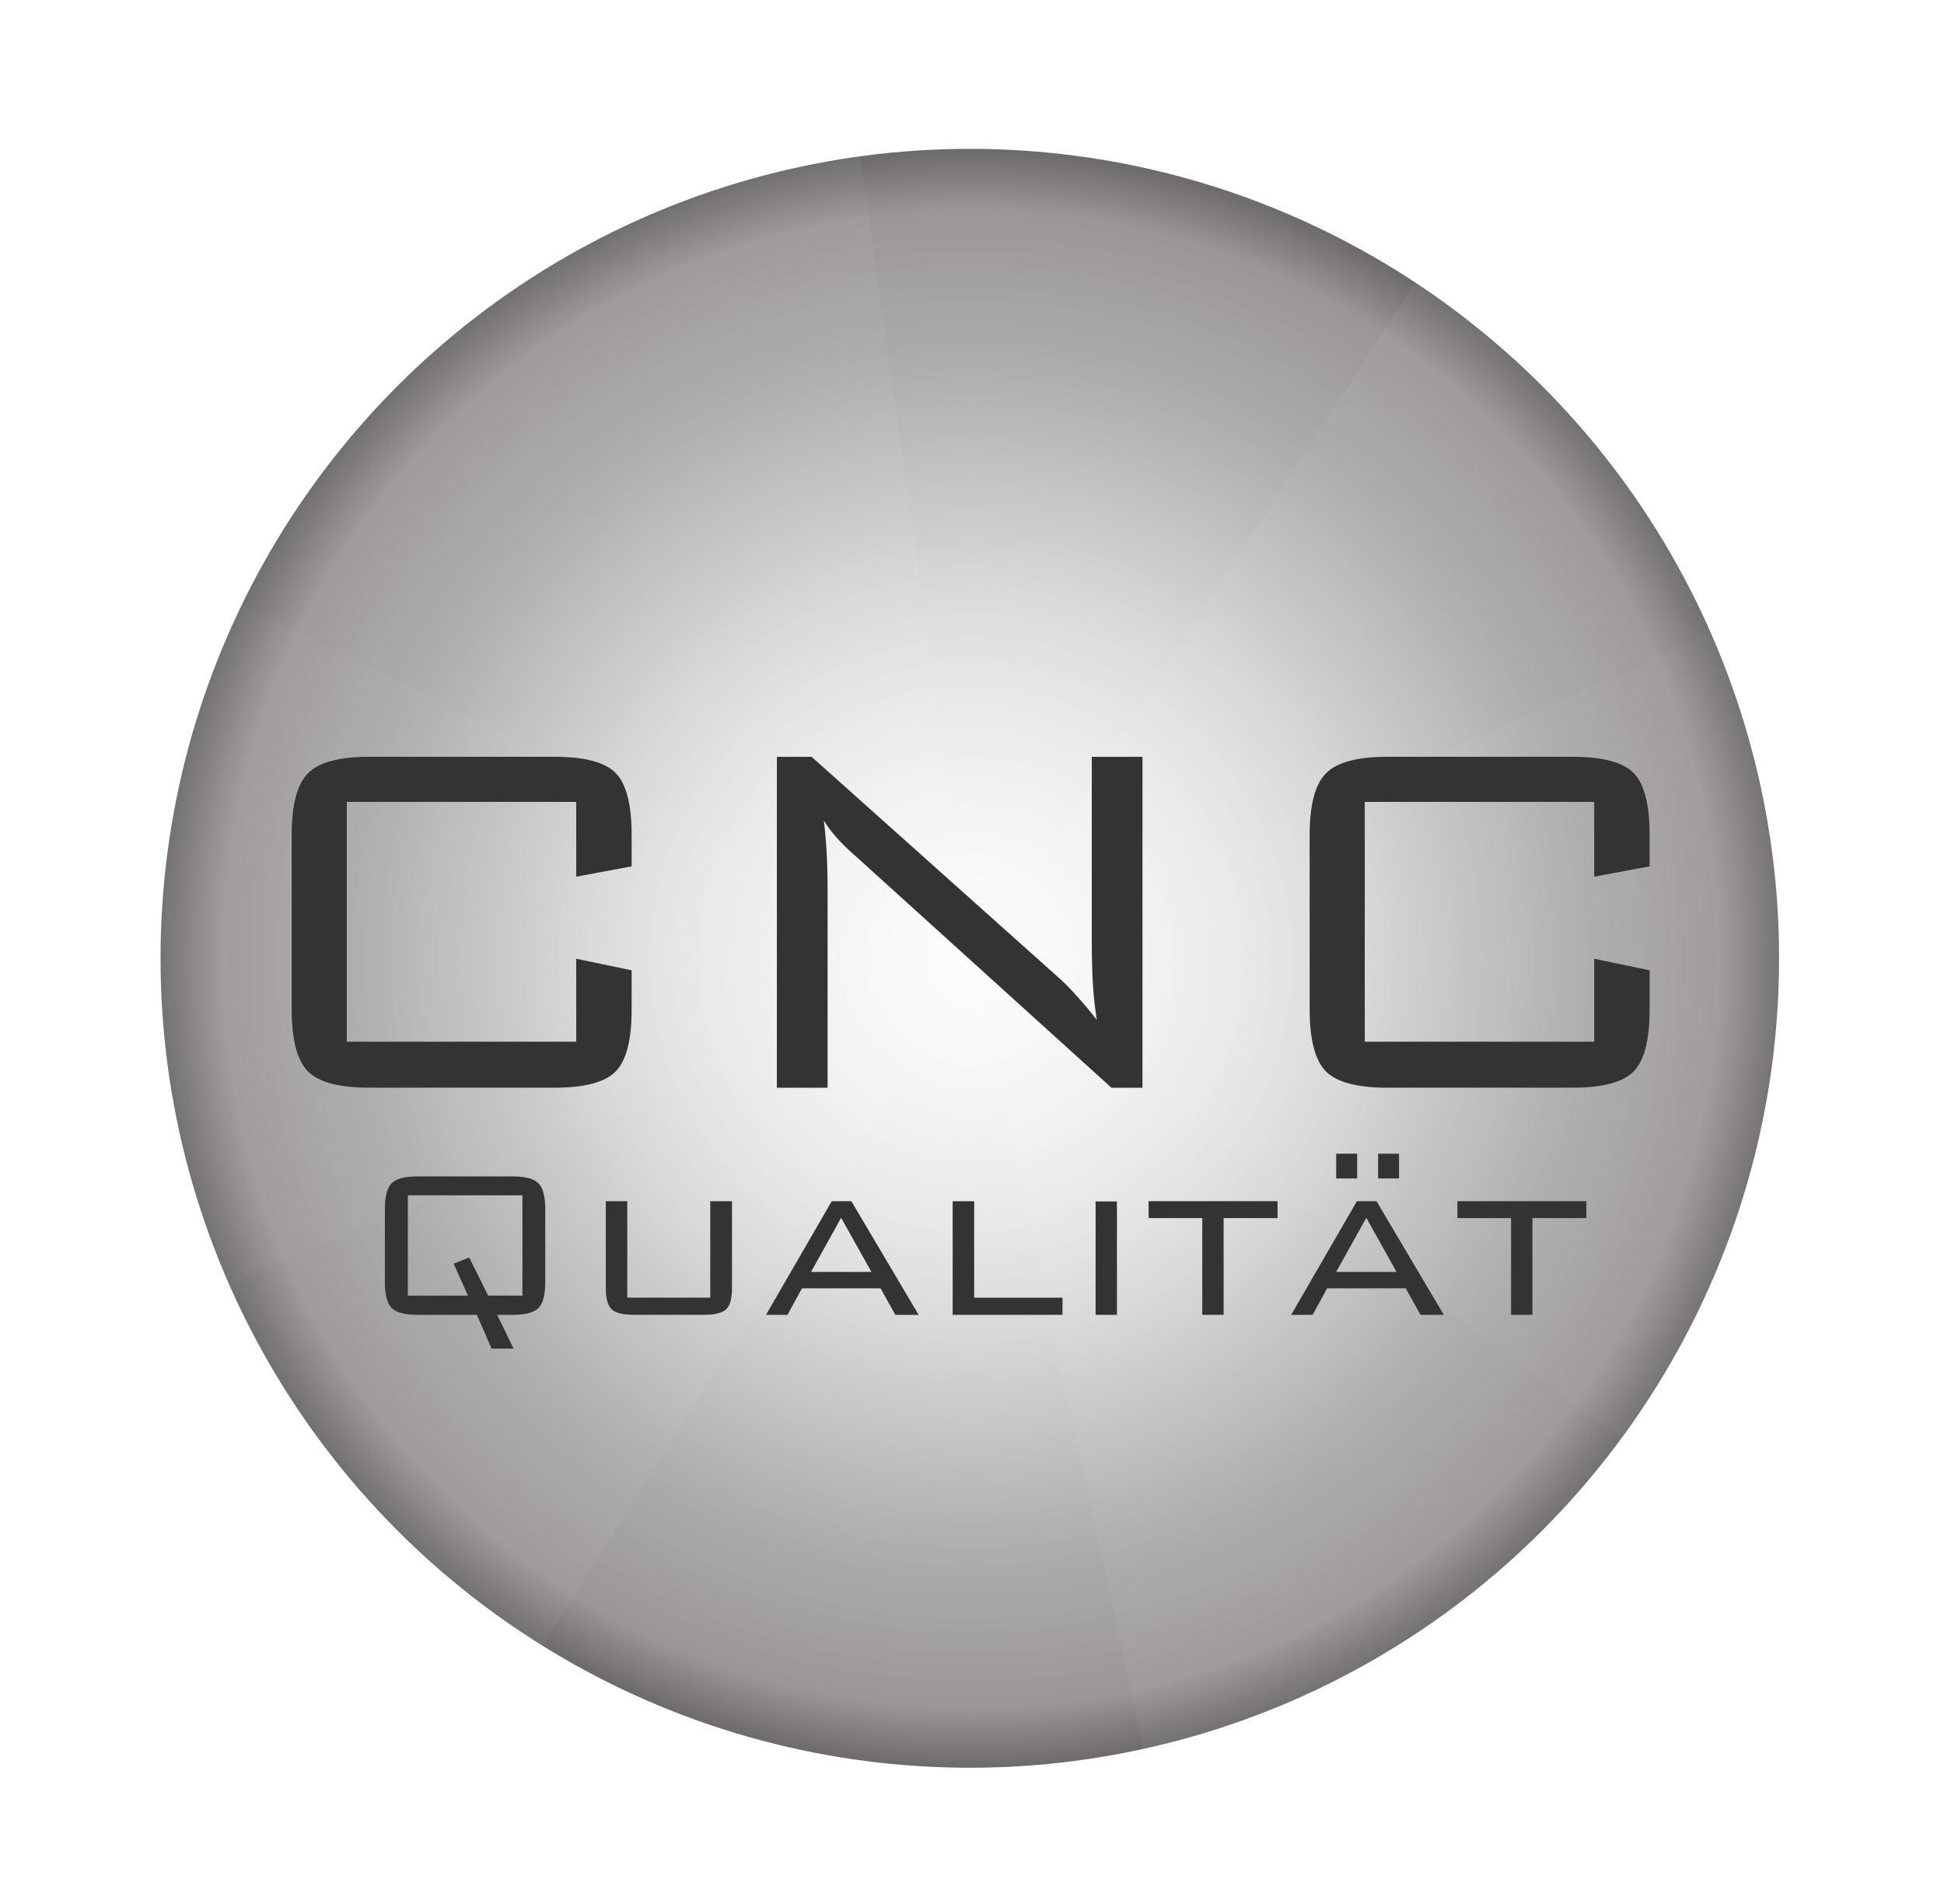
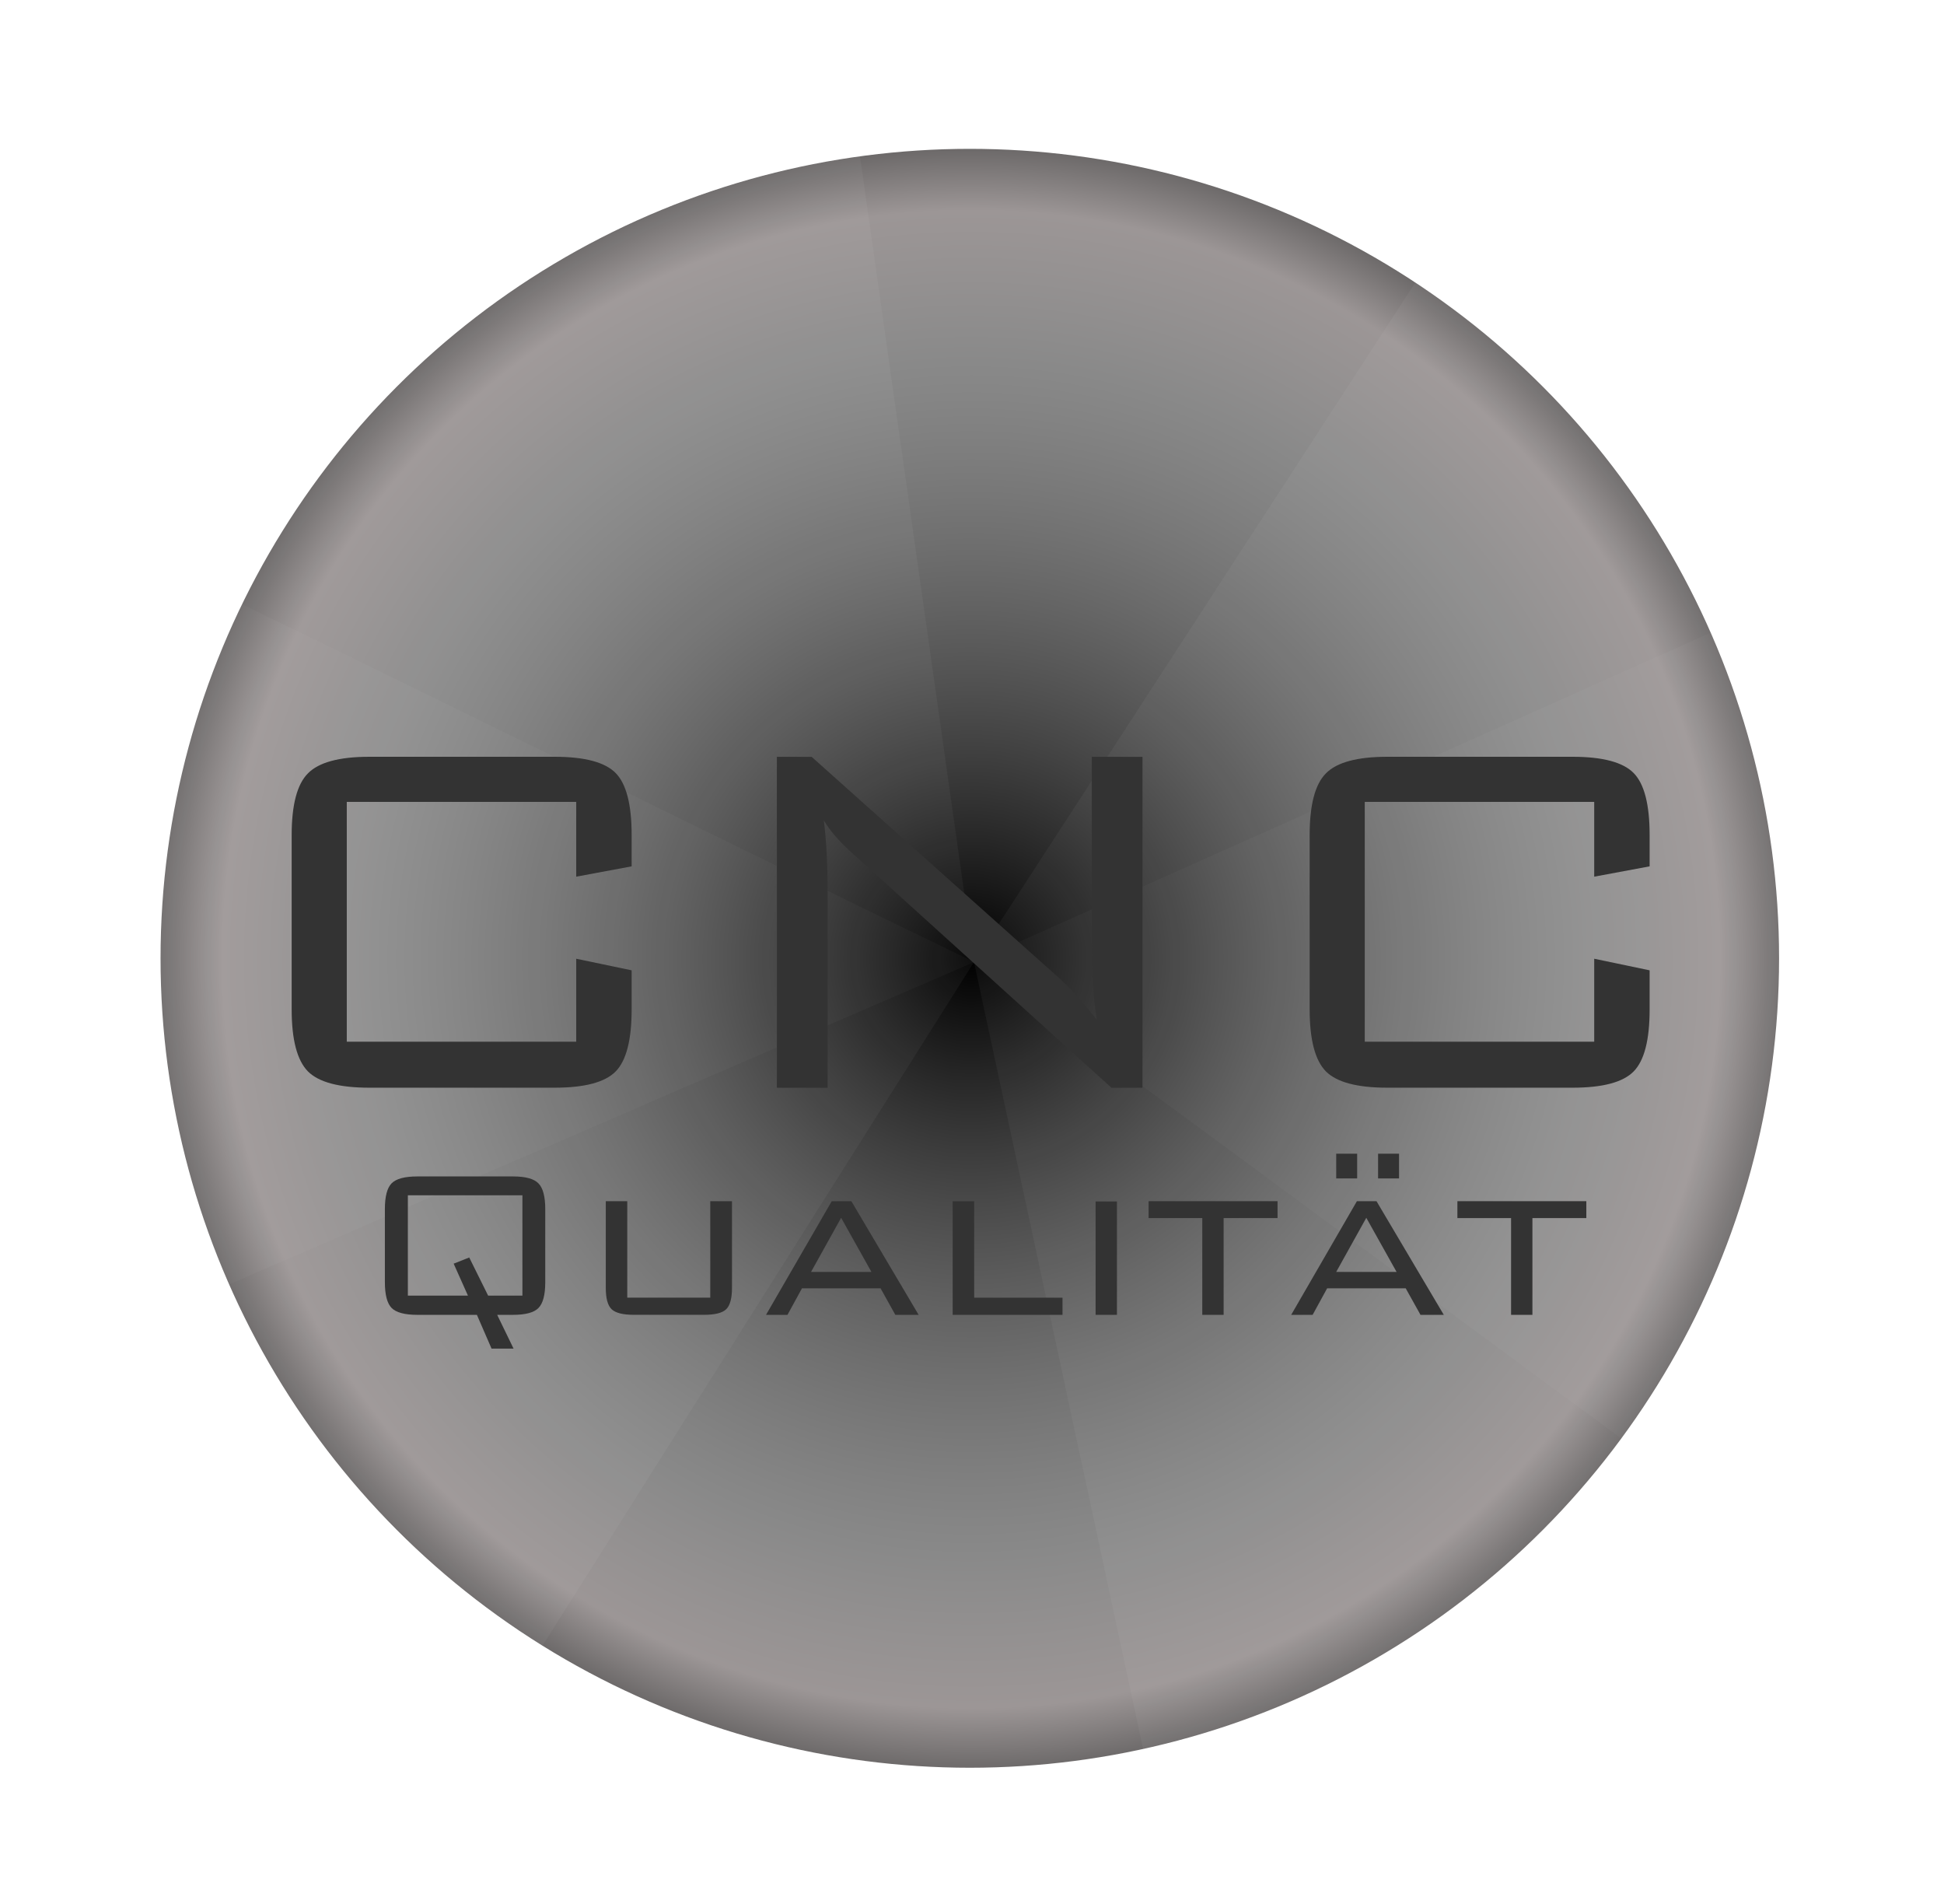
<svg xmlns="http://www.w3.org/2000/svg" xmlns:ns1="http://www.inkscape.org/namespaces/inkscape" xmlns:ns2="http://sodipodi.sourceforge.net/DTD/sodipodi-0.dtd" xmlns:xlink="http://www.w3.org/1999/xlink" width="120.699mm" height="118.198mm" viewBox="0 0 120.699 118.198" version="1.1" id="svg8" ns1:version="0.92.4 (5da689c313, 2019-01-14)" ns2:docname="CNC-Logo-neu+.svg">
  <defs id="defs2">
    <linearGradient ns1:collect="always" id="linearGradient1416">
      <stop style="stop-color:#fdfdfd;stop-opacity:0" offset="0" id="stop1408" />
      <stop style="stop-color:#a6a6a6;stop-opacity:0.824" offset="0.679" id="stop1418" />
      <stop style="stop-color:#9c9696;stop-opacity:1" offset="0.854" id="stop1412" />
      <stop style="stop-color:#393939;stop-opacity:1" offset="1" id="stop1414" />
    </linearGradient>
    <linearGradient ns1:collect="always" id="linearGradient1294">
      <stop style="stop-color:#fdfdfd;stop-opacity:1" offset="0" id="stop1288" />
      <stop style="stop-color:#bababa;stop-opacity:1" offset="0.59" id="stop1290" />
      <stop style="stop-color:#606060;stop-opacity:1" offset="1" id="stop1292" />
    </linearGradient>
    <linearGradient ns1:collect="always" id="linearGradient1209">
      <stop style="stop-color:#fdfdfd;stop-opacity:1" offset="0" id="stop1203" />
      <stop style="stop-color:#eeeeee;stop-opacity:1;" offset="0.407" id="stop1217" />
      <stop style="stop-color:#bababa;stop-opacity:1" offset="0.854" id="stop1205" />
      <stop style="stop-color:#393939;stop-opacity:1" offset="1" id="stop1207" />
    </linearGradient>
    <linearGradient ns1:collect="always" id="linearGradient918">
      <stop style="stop-color:#fdfdfd;stop-opacity:1" offset="0" id="stop914" />
      <stop style="stop-color:#bababa;stop-opacity:1" offset="0.797" id="stop1032" />
      <stop style="stop-color:#606060;stop-opacity:1" offset="1" id="stop916" />
    </linearGradient>
    <radialGradient ns1:collect="always" xlink:href="#linearGradient918" id="radialGradient920" cx="113.346" cy="70.351" fx="113.346" fy="70.351" r="25.065" gradientUnits="userSpaceOnUse" gradientTransform="translate(-13.229,10.772)" />
    <radialGradient ns1:collect="always" xlink:href="#linearGradient1209" id="radialGradient920-0" cx="113.346" cy="70.351" fx="113.346" fy="70.351" r="25.065" gradientUnits="userSpaceOnUse" gradientTransform="translate(-41.568,19.958)" />
    <filter ns1:collect="always" style="color-interpolation-filters:sRGB" id="filter1199" x="-0.05" width="1.1" y="-0.05" height="1.1">
      <feGaussianBlur ns1:collect="always" stdDeviation="0.731" id="feGaussianBlur1201" />
    </filter>
    <radialGradient ns1:collect="always" xlink:href="#linearGradient1294" id="radialGradient920-0-4" cx="113.346" cy="70.351" fx="113.346" fy="70.351" r="25.065" gradientUnits="userSpaceOnUse" gradientTransform="translate(-29.907,10.158)" />
    <radialGradient ns1:collect="always" xlink:href="#linearGradient1416" id="radialGradient920-0-3" cx="113.346" cy="70.351" fx="113.346" fy="70.351" r="25.065" gradientUnits="userSpaceOnUse" gradientTransform="translate(-41.568,19.958)" />
    <filter ns1:collect="always" style="color-interpolation-filters:sRGB" id="filter1677" x="-0.016" width="1.032" y="-0.016" height="1.032">
      <feGaussianBlur ns1:collect="always" stdDeviation="0.319" id="feGaussianBlur1679" />
    </filter>
    <radialGradient ns1:collect="always" xlink:href="#linearGradient1209" id="radialGradient1782" gradientUnits="userSpaceOnUse" gradientTransform="matrix(1.096,0,0,1.096,-53.107,13.423)" cx="113.346" cy="70.351" fx="113.346" fy="70.351" r="25.065" />
    <radialGradient ns1:collect="always" xlink:href="#linearGradient1416" id="radialGradient1784" gradientUnits="userSpaceOnUse" gradientTransform="matrix(1.096,0,0,1.096,-53.107,13.423)" cx="113.346" cy="70.351" fx="113.346" fy="70.351" r="25.065" />
    <filter ns1:collect="always" style="color-interpolation-filters:sRGB" id="filter1936" x="-0.02" width="1.04" y="-0.03" height="1.06">
      <feGaussianBlur ns1:collect="always" stdDeviation="0.422" id="feGaussianBlur1938" />
    </filter>
  </defs>
  <ns2:namedview id="base" pagecolor="#ffffff" bordercolor="#666666" borderopacity="1.0" ns1:pageopacity="0.0" ns1:pageshadow="2" ns1:zoom="1.4" ns1:cx="-267.72116" ns1:cy="189.02876" ns1:document-units="mm" ns1:current-layer="g1767" ns1:document-rotation="0" showgrid="false" showguides="true" ns1:guide-bbox="true" fit-margin-top="5" fit-margin-right="5" fit-margin-bottom="5" fit-margin-left="5" ns1:window-width="2560" ns1:window-height="1017" ns1:window-x="-8" ns1:window-y="-5" ns1:window-maximized="1">
    <ns2:guide position="6.827,98.789" orientation="0,-1" id="guide1357" ns1:locked="false" />
    <ns2:guide position="-10.276,68.457" orientation="1,0" id="guide1359" ns1:locked="false" />
  </ns2:namedview>
  <g ns1:label="Ebene 1" ns1:groupmode="layer" id="layer1" transform="translate(-36.451,-32.186)">
    <g id="g1780" transform="matrix(1.982,0,0,1.982,-44.206,-87.7)">
      <g id="g1767">
        <circle style="opacity:1;fill:#000000;fill-opacity:1;fill-rule:evenodd;stroke:none;stroke-width:1.926;stroke-linecap:round;stroke-miterlimit:4;stroke-dasharray:none;stroke-opacity:1;paint-order:fill markers stroke;filter:url(#filter1199)" id="path1062" cx="27.073" cy="65.626" r="17.623" transform="matrix(1.543,0,0,1.543,29.295,-10.778)" />
-         <circle style="fill:url(#radialGradient1782);fill-opacity:1;fill-rule:evenodd;stroke:#ffffff;stroke-width:2.11;stroke-linecap:round;stroke-miterlimit:4;stroke-dasharray:none;stroke-opacity:1;paint-order:fill markers stroke" id="path38" cx="71.075" cy="90.5" r="26.406" />
        <circle style="fill:url(#radialGradient1784);fill-opacity:1;fill-rule:evenodd;stroke:#ffffff;stroke-width:2.11;stroke-linecap:round;stroke-miterlimit:4;stroke-dasharray:none;stroke-opacity:1;paint-order:fill markers stroke" id="path38-6" cx="71.075" cy="90.5" r="26.406" />
        <path id="path38-0" style="opacity:0.197;fill:#ffffff;fill-opacity:1;fill-rule:evenodd;stroke:none;stroke-width:1.926;stroke-linecap:round;stroke-miterlimit:4;stroke-dasharray:none;stroke-opacity:1;paint-order:fill markers stroke;filter:url(#filter1677)" d="M 68.506,66.6 A 24.102,24.102 0 0 0 47.676,90.478 24.102,24.102 0 0 0 58.935,110.873 L 71.872,90.384 Z m 3.366,23.784 5.08,23.634 A 24.102,24.102 0 0 0 95.879,90.478 24.102,24.102 0 0 0 84.931,70.282 Z" ns1:connector-curvature="0" transform="matrix(1.096,0,0,1.096,-7.565,-8.443)" />
        <path id="path38-0-8" style="opacity:0.158;fill:#ffffff;fill-opacity:1;fill-rule:evenodd;stroke:none;stroke-width:1.926;stroke-linecap:round;stroke-miterlimit:4;stroke-dasharray:none;stroke-opacity:1;paint-order:fill markers stroke;filter:url(#filter1936)" d="m 50.483,79.935 c -2.415,7.425 -2.363,2.636 -2.602,12.854 2.462,6.907 1.54,8.58 2.462,6.907 L 71.872,90.384 C 63.631,86.393 58.724,83.926 50.483,79.935 Z m 21.389,10.448 19.953,14.682 c 1.206,-2.676 0,0 3.082,-8.234 -2.06e-4,-8.15 5.572,-11.733 -1.257,-16.181 z" ns2:nodetypes="cccccccccc" ns1:connector-curvature="0" transform="matrix(1.096,0,0,1.096,-7.565,-8.443)" />
        <g id="g36" transform="matrix(1.096,0,0,1.096,-1.3,14.47)" style="fill:#333333">
          <g aria-label="CNC" id="text26" style="font-style:normal;font-weight:normal;font-size:18.323px;line-height:1.25;font-family:sans-serif;fill:#333333;fill-opacity:1;stroke:none;stroke-width:0.458">
            <path d="m 54.786,64.901 h -6.558 v 6.853 h 6.558 v -2.371 l 1.584,0.331 v 1.118 q 0,1.306 -0.456,1.771 -0.456,0.465 -1.745,0.465 h -5.297 q -1.288,0 -1.754,-0.465 -0.465,-0.474 -0.465,-1.771 v -4.983 q 0,-1.297 0.465,-1.763 0.465,-0.474 1.754,-0.474 h 5.297 q 1.288,0 1.745,0.465 0.456,0.465 0.456,1.771 v 0.895 l -1.584,0.295 z" style="font-style:normal;font-variant:normal;font-weight:normal;font-stretch:semi-expanded;font-family:'BankGothic Lt BT';-inkscape-font-specification:'BankGothic Lt BT Semi-Expanded';fill:#333333;stroke-width:0.458" id="path1824" ns1:connector-curvature="0" />
            <path d="m 60.521,73.07 v -9.457 h 0.993 l 7.077,6.325 q 0.242,0.215 0.51,0.519 0.277,0.304 0.564,0.671 -0.072,-0.456 -0.107,-0.948 -0.036,-0.501 -0.036,-1.378 v -5.189 h 1.449 v 9.457 h -0.886 l -7.265,-6.576 q -0.054,-0.045 -0.161,-0.143 -0.537,-0.483 -0.796,-0.922 0.054,0.429 0.081,0.922 0.027,0.483 0.027,1.145 v 5.574 z" style="font-style:normal;font-variant:normal;font-weight:normal;font-stretch:semi-expanded;font-family:'BankGothic Lt BT';-inkscape-font-specification:'BankGothic Lt BT Semi-Expanded';fill:#333333;stroke-width:0.458" id="path1826" ns1:connector-curvature="0" />
            <path d="m 83.882,64.901 h -6.558 v 6.853 h 6.558 v -2.371 l 1.584,0.331 v 1.118 q 0,1.306 -0.456,1.771 -0.456,0.465 -1.745,0.465 h -5.297 q -1.288,0 -1.754,-0.465 -0.465,-0.474 -0.465,-1.771 v -4.983 q 0,-1.297 0.465,-1.763 0.465,-0.474 1.754,-0.474 h 5.297 q 1.288,0 1.745,0.465 0.456,0.465 0.456,1.771 v 0.895 l -1.584,0.295 z" style="font-style:normal;font-variant:normal;font-weight:normal;font-stretch:semi-expanded;font-family:'BankGothic Lt BT';-inkscape-font-specification:'BankGothic Lt BT Semi-Expanded';fill:#333333;stroke-width:0.458" id="path1828" ns1:connector-curvature="0" />
          </g>
          <g aria-label="Qualität" id="text30" style="font-style:normal;font-weight:normal;font-size:7.662px;line-height:1.25;font-family:sans-serif;fill:#333333;fill-opacity:1;stroke:none;stroke-width:0.192">
            <path d="m 52.268,79.009 h 0.98 v -2.866 h -3.274 v 2.866 h 1.717 l -0.408,-0.913 0.445,-0.176 z M 49.317,76.539 q 0,-0.539 0.191,-0.737 0.195,-0.198 0.737,-0.198 h 2.735 q 0.535,0 0.726,0.198 0.195,0.195 0.195,0.737 v 2.084 q 0,0.546 -0.195,0.741 -0.191,0.195 -0.726,0.195 h -0.453 l 0.468,0.965 h -0.629 l -0.419,-0.965 h -1.702 q -0.542,0 -0.737,-0.198 -0.191,-0.198 -0.191,-0.737 z" style="font-style:normal;font-variant:normal;font-weight:normal;font-stretch:normal;font-family:'BankGothic Lt BT';-inkscape-font-specification:'BankGothic Lt BT';fill:#333333;stroke-width:0.192" id="path1831" ns1:connector-curvature="0" />
            <path d="m 56.245,76.311 v 2.757 h 2.372 v -2.757 h 0.621 v 2.48 q 0,0.449 -0.168,0.61 -0.165,0.157 -0.629,0.157 h -2.013 q -0.464,0 -0.632,-0.161 -0.165,-0.161 -0.165,-0.606 v -2.48 z" style="font-style:normal;font-variant:normal;font-weight:normal;font-stretch:normal;font-family:'BankGothic Lt BT';-inkscape-font-specification:'BankGothic Lt BT';fill:#333333;stroke-width:0.192" id="path1833" ns1:connector-curvature="0" />
            <path d="m 60.211,79.559 1.878,-3.247 h 0.561 l 1.923,3.247 h -0.666 l -0.423,-0.759 h -2.245 l -0.415,0.759 z m 1.287,-1.227 h 1.725 L 62.358,76.786 Z" style="font-style:normal;font-variant:normal;font-weight:normal;font-stretch:normal;font-family:'BankGothic Lt BT';-inkscape-font-specification:'BankGothic Lt BT';fill:#333333;stroke-width:0.192" id="path1835" ns1:connector-curvature="0" />
            <path d="m 65.546,79.559 v -3.247 h 0.614 v 2.757 h 2.525 v 0.49 z" style="font-style:normal;font-variant:normal;font-weight:normal;font-stretch:normal;font-family:'BankGothic Lt BT';-inkscape-font-specification:'BankGothic Lt BT';fill:#333333;stroke-width:0.192" id="path1837" ns1:connector-curvature="0" />
            <path d="m 70.241,79.559 h -0.61 v -3.24 h 0.61 z" style="font-style:normal;font-variant:normal;font-weight:normal;font-stretch:normal;font-family:'BankGothic Lt BT';-inkscape-font-specification:'BankGothic Lt BT';fill:#333333;stroke-width:0.192" id="path1839" ns1:connector-curvature="0" />
            <path d="m 73.29,76.794 v 2.765 h -0.61 v -2.765 h -1.534 v -0.483 h 3.685 v 0.483 z" style="font-style:normal;font-variant:normal;font-weight:normal;font-stretch:normal;font-family:'BankGothic Lt BT';-inkscape-font-specification:'BankGothic Lt BT';fill:#333333;stroke-width:0.192" id="path1841" ns1:connector-curvature="0" />
            <path d="m 75.221,79.559 1.878,-3.247 h 0.561 l 1.923,3.247 h -0.666 l -0.423,-0.759 h -2.245 l -0.415,0.759 z m 1.287,-1.227 h 1.725 L 77.368,76.786 Z m 1.197,-2.671 v -0.707 h 0.599 v 0.707 z m -1.197,0 v -0.707 h 0.599 v 0.707 z" style="font-style:normal;font-variant:normal;font-weight:normal;font-stretch:normal;font-family:'BankGothic Lt BT';-inkscape-font-specification:'BankGothic Lt BT';fill:#333333;stroke-width:0.192" id="path1843" ns1:connector-curvature="0" />
            <path d="m 82.116,76.794 v 2.765 h -0.61 v -2.765 h -1.534 v -0.483 h 3.685 v 0.483 z" style="font-style:normal;font-variant:normal;font-weight:normal;font-stretch:normal;font-family:'BankGothic Lt BT';-inkscape-font-specification:'BankGothic Lt BT';fill:#333333;stroke-width:0.192" id="path1845" ns1:connector-curvature="0" />
          </g>
        </g>
      </g>
    </g>
  </g>
</svg>